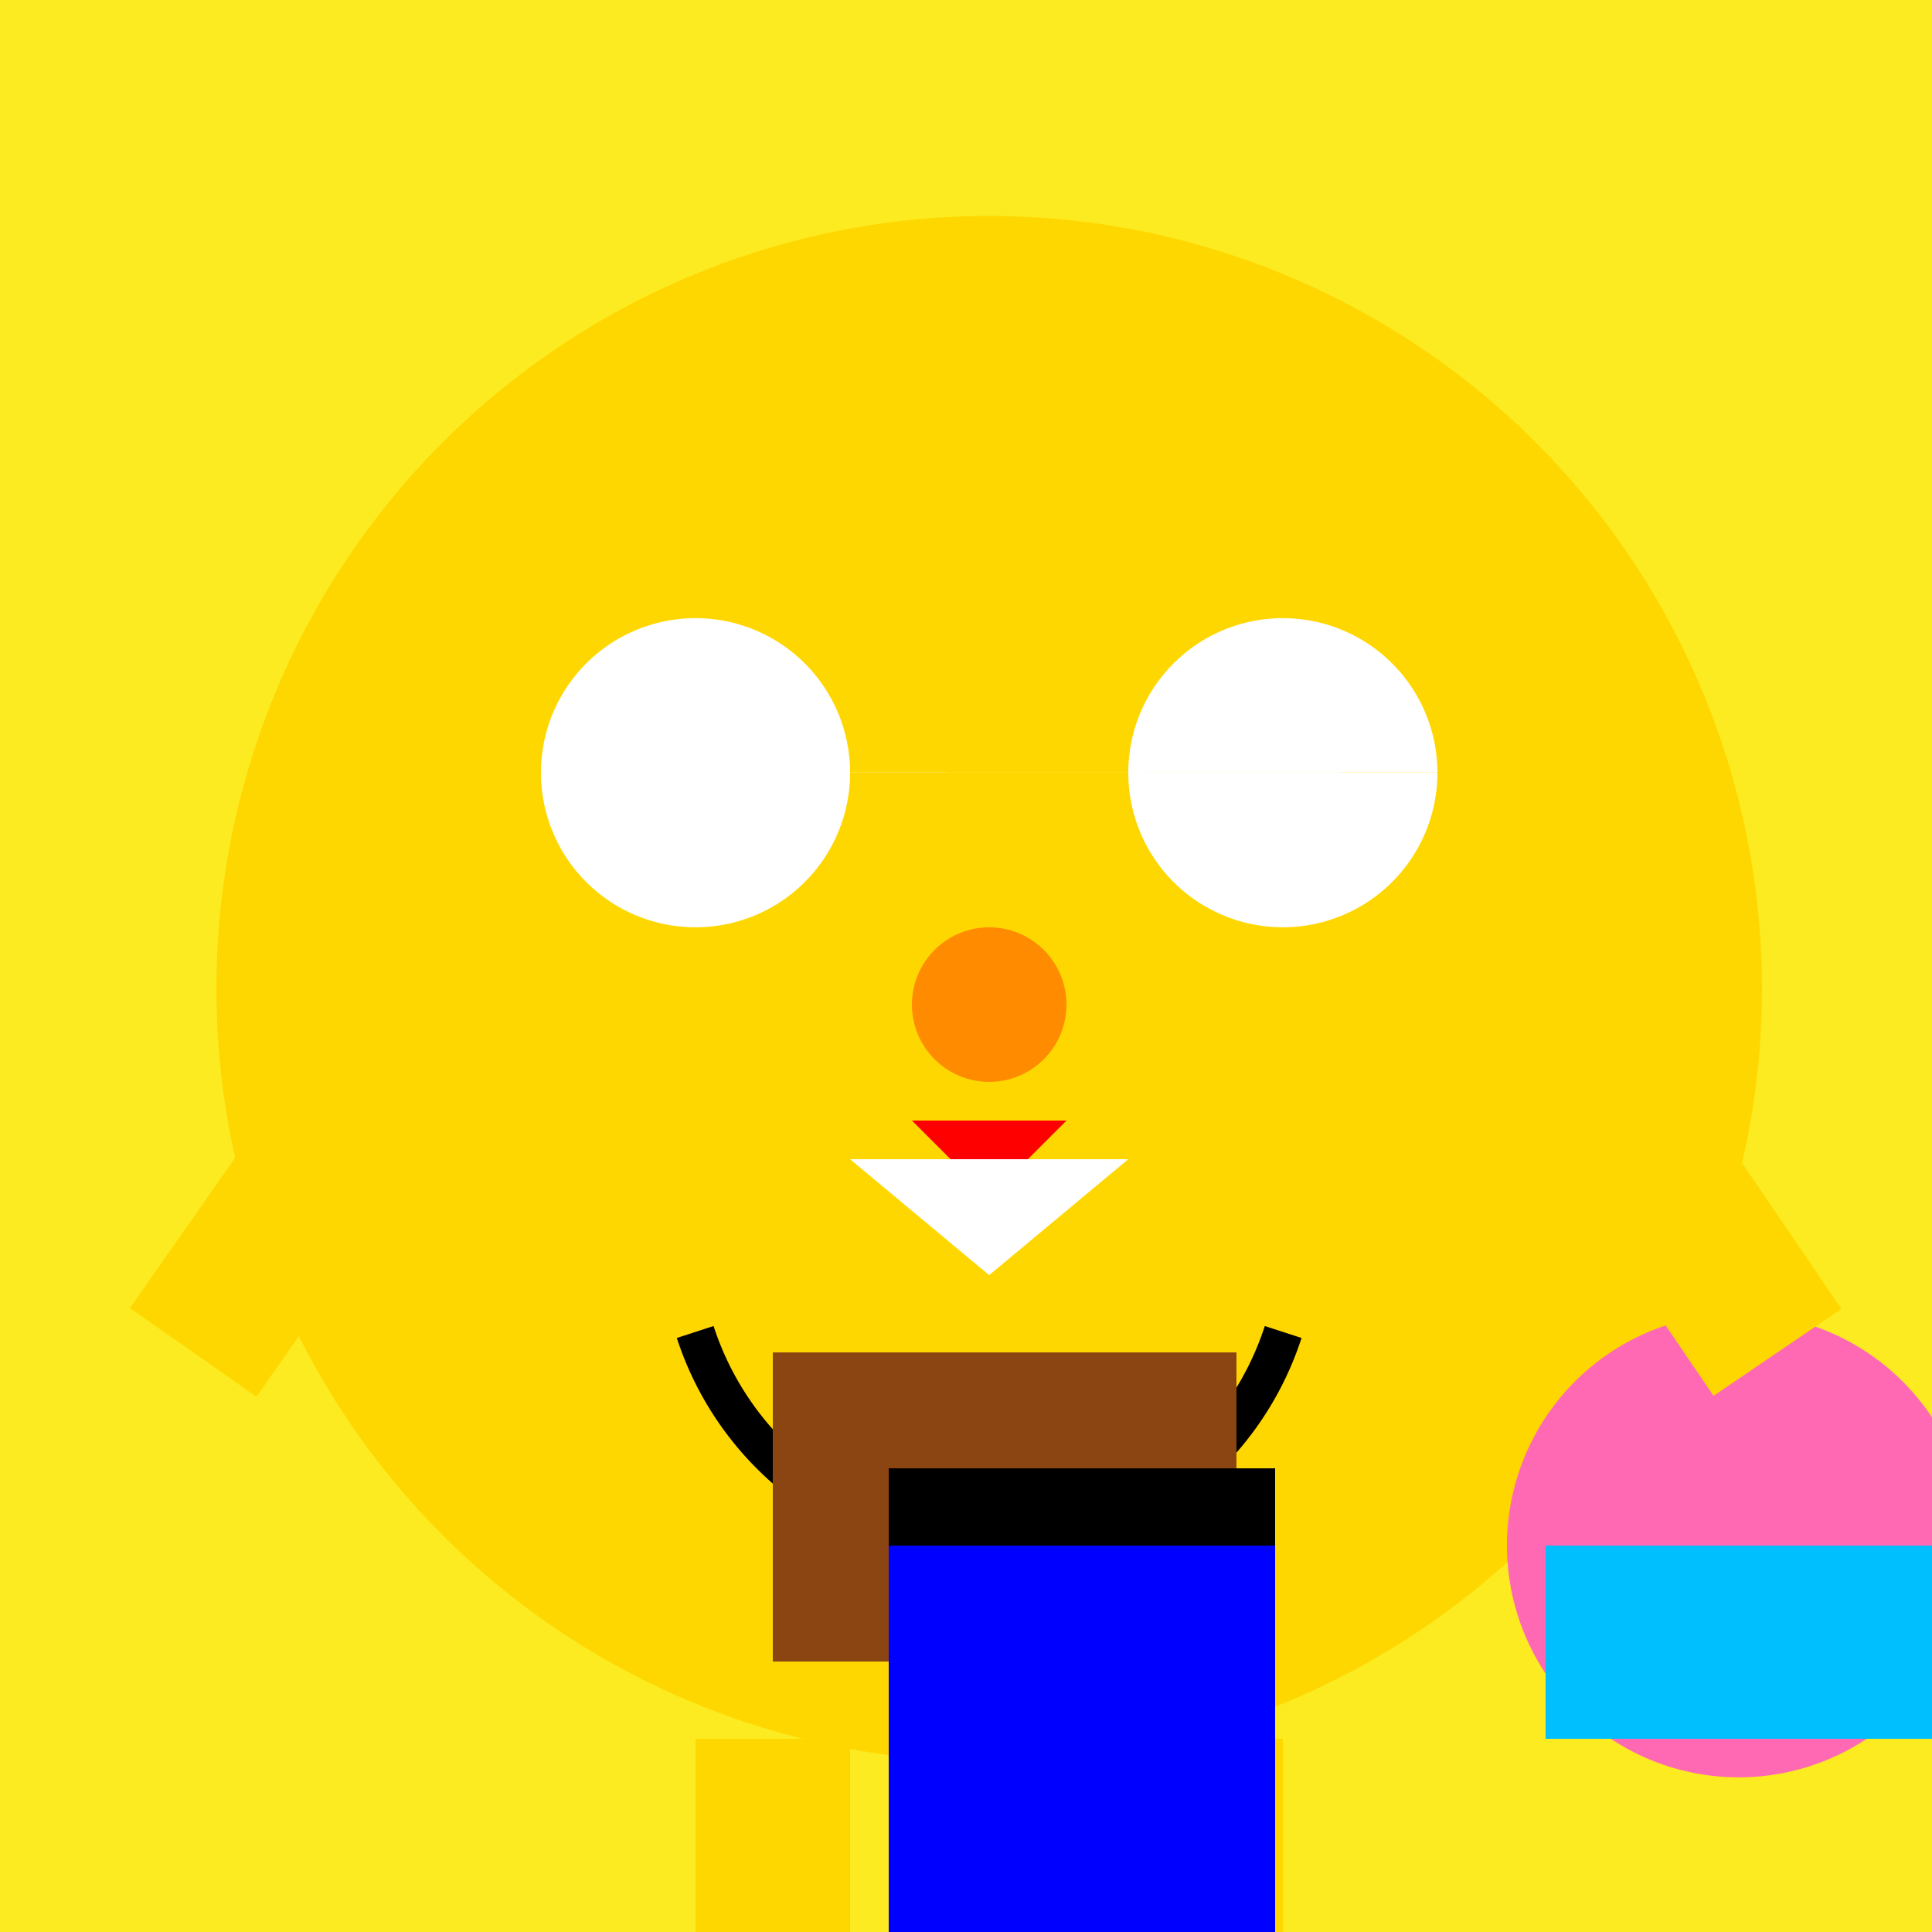
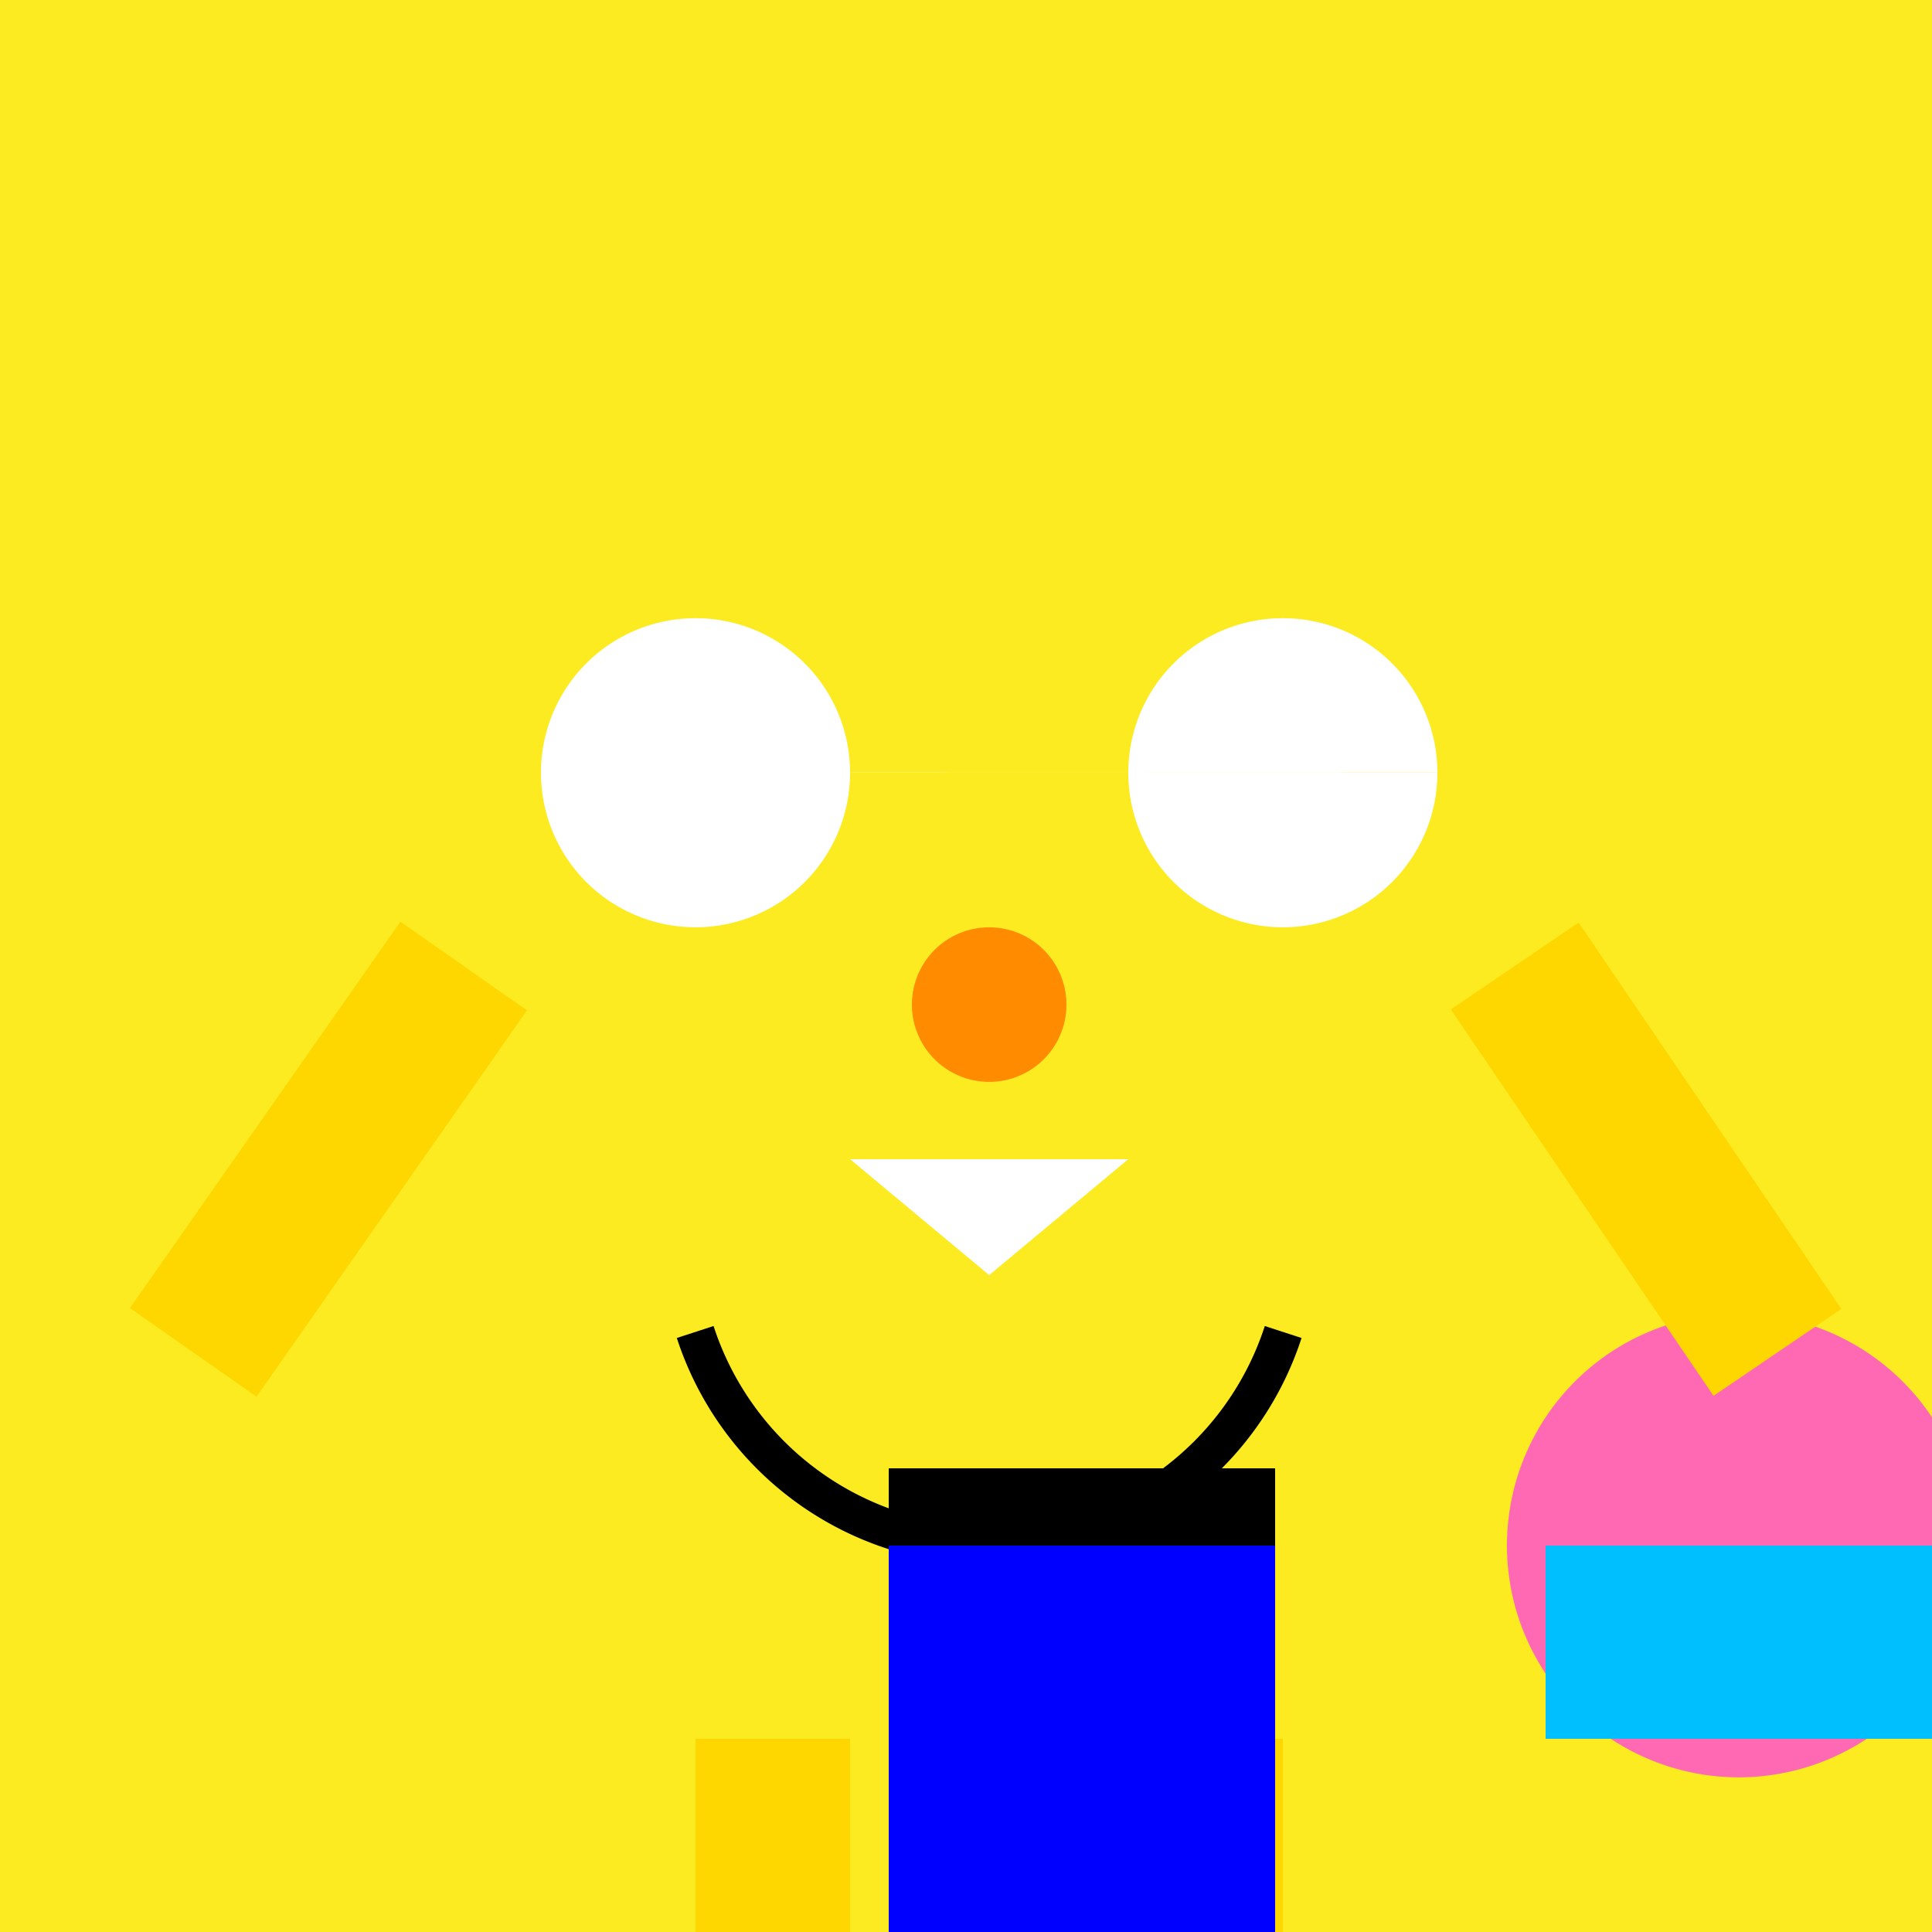
<svg xmlns="http://www.w3.org/2000/svg" width="500" height="500">
  <defs />
  <g>
    <rect fill="#FCEB21" stroke="none" x="0" y="0" width="512" height="512" />
-     <path fill="#FFD700" stroke="none" paint-order="stroke fill markers" d=" M 456 256 A 200 200 0 1 1 456 255.8" />
    <path fill="#FFFFFF" stroke="none" paint-order="stroke fill markers" d=" M 220 200 A 40 40 0 1 1 220 199.96 L 372 200 A 40 40 0 1 1 372 199.96" />
    <path fill="#FF8C00" stroke="none" paint-order="stroke fill markers" d=" M 276 260 A 20 20 0 1 1 276 259.98" />
    <path fill="none" stroke="#000000" paint-order="fill stroke markers" d=" M 332.085 344.721 A 80 80 0 0 1 179.915 344.721" stroke-miterlimit="10" stroke-width="10" stroke-dasharray="" />
    <path fill="#FF69B4" stroke="none" paint-order="stroke fill markers" d=" M 510 400 A 60 60 0 1 1 510 399.94" />
    <rect fill="#00BFFF" stroke="none" x="400" y="400" width="100" height="50" />
-     <rect fill="#8B4513" stroke="none" x="200" y="350" width="120" height="80" />
    <path fill="none" stroke="#FFD700" paint-order="fill stroke markers" d=" M 120 250 L 50 350 M 392 250 L 460 350" stroke-miterlimit="10" stroke-width="40" stroke-dasharray="" />
    <path fill="none" stroke="#FFD700" paint-order="fill stroke markers" d=" M 200 450 L 200 512 M 312 450 L 312 512" stroke-miterlimit="10" stroke-width="40" stroke-dasharray="" />
    <rect fill="#000000" stroke="none" x="175" y="510" width="60" height="20" />
    <rect fill="#000000" stroke="none" x="287" y="510" width="60" height="20" />
-     <path fill="#FF0000" stroke="none" paint-order="stroke fill markers" d=" M 236 290 L 256 310 L 276 290 Z" />
    <path fill="#FFFFFF" stroke="none" paint-order="stroke fill markers" d=" M 220 300 L 256 330 L 292 300 Z" />
    <rect fill="#000000" stroke="none" x="230" y="380" width="100" height="20" />
    <rect fill="#0000FF" stroke="none" x="230" y="400" width="100" height="120" />
  </g>
</svg>